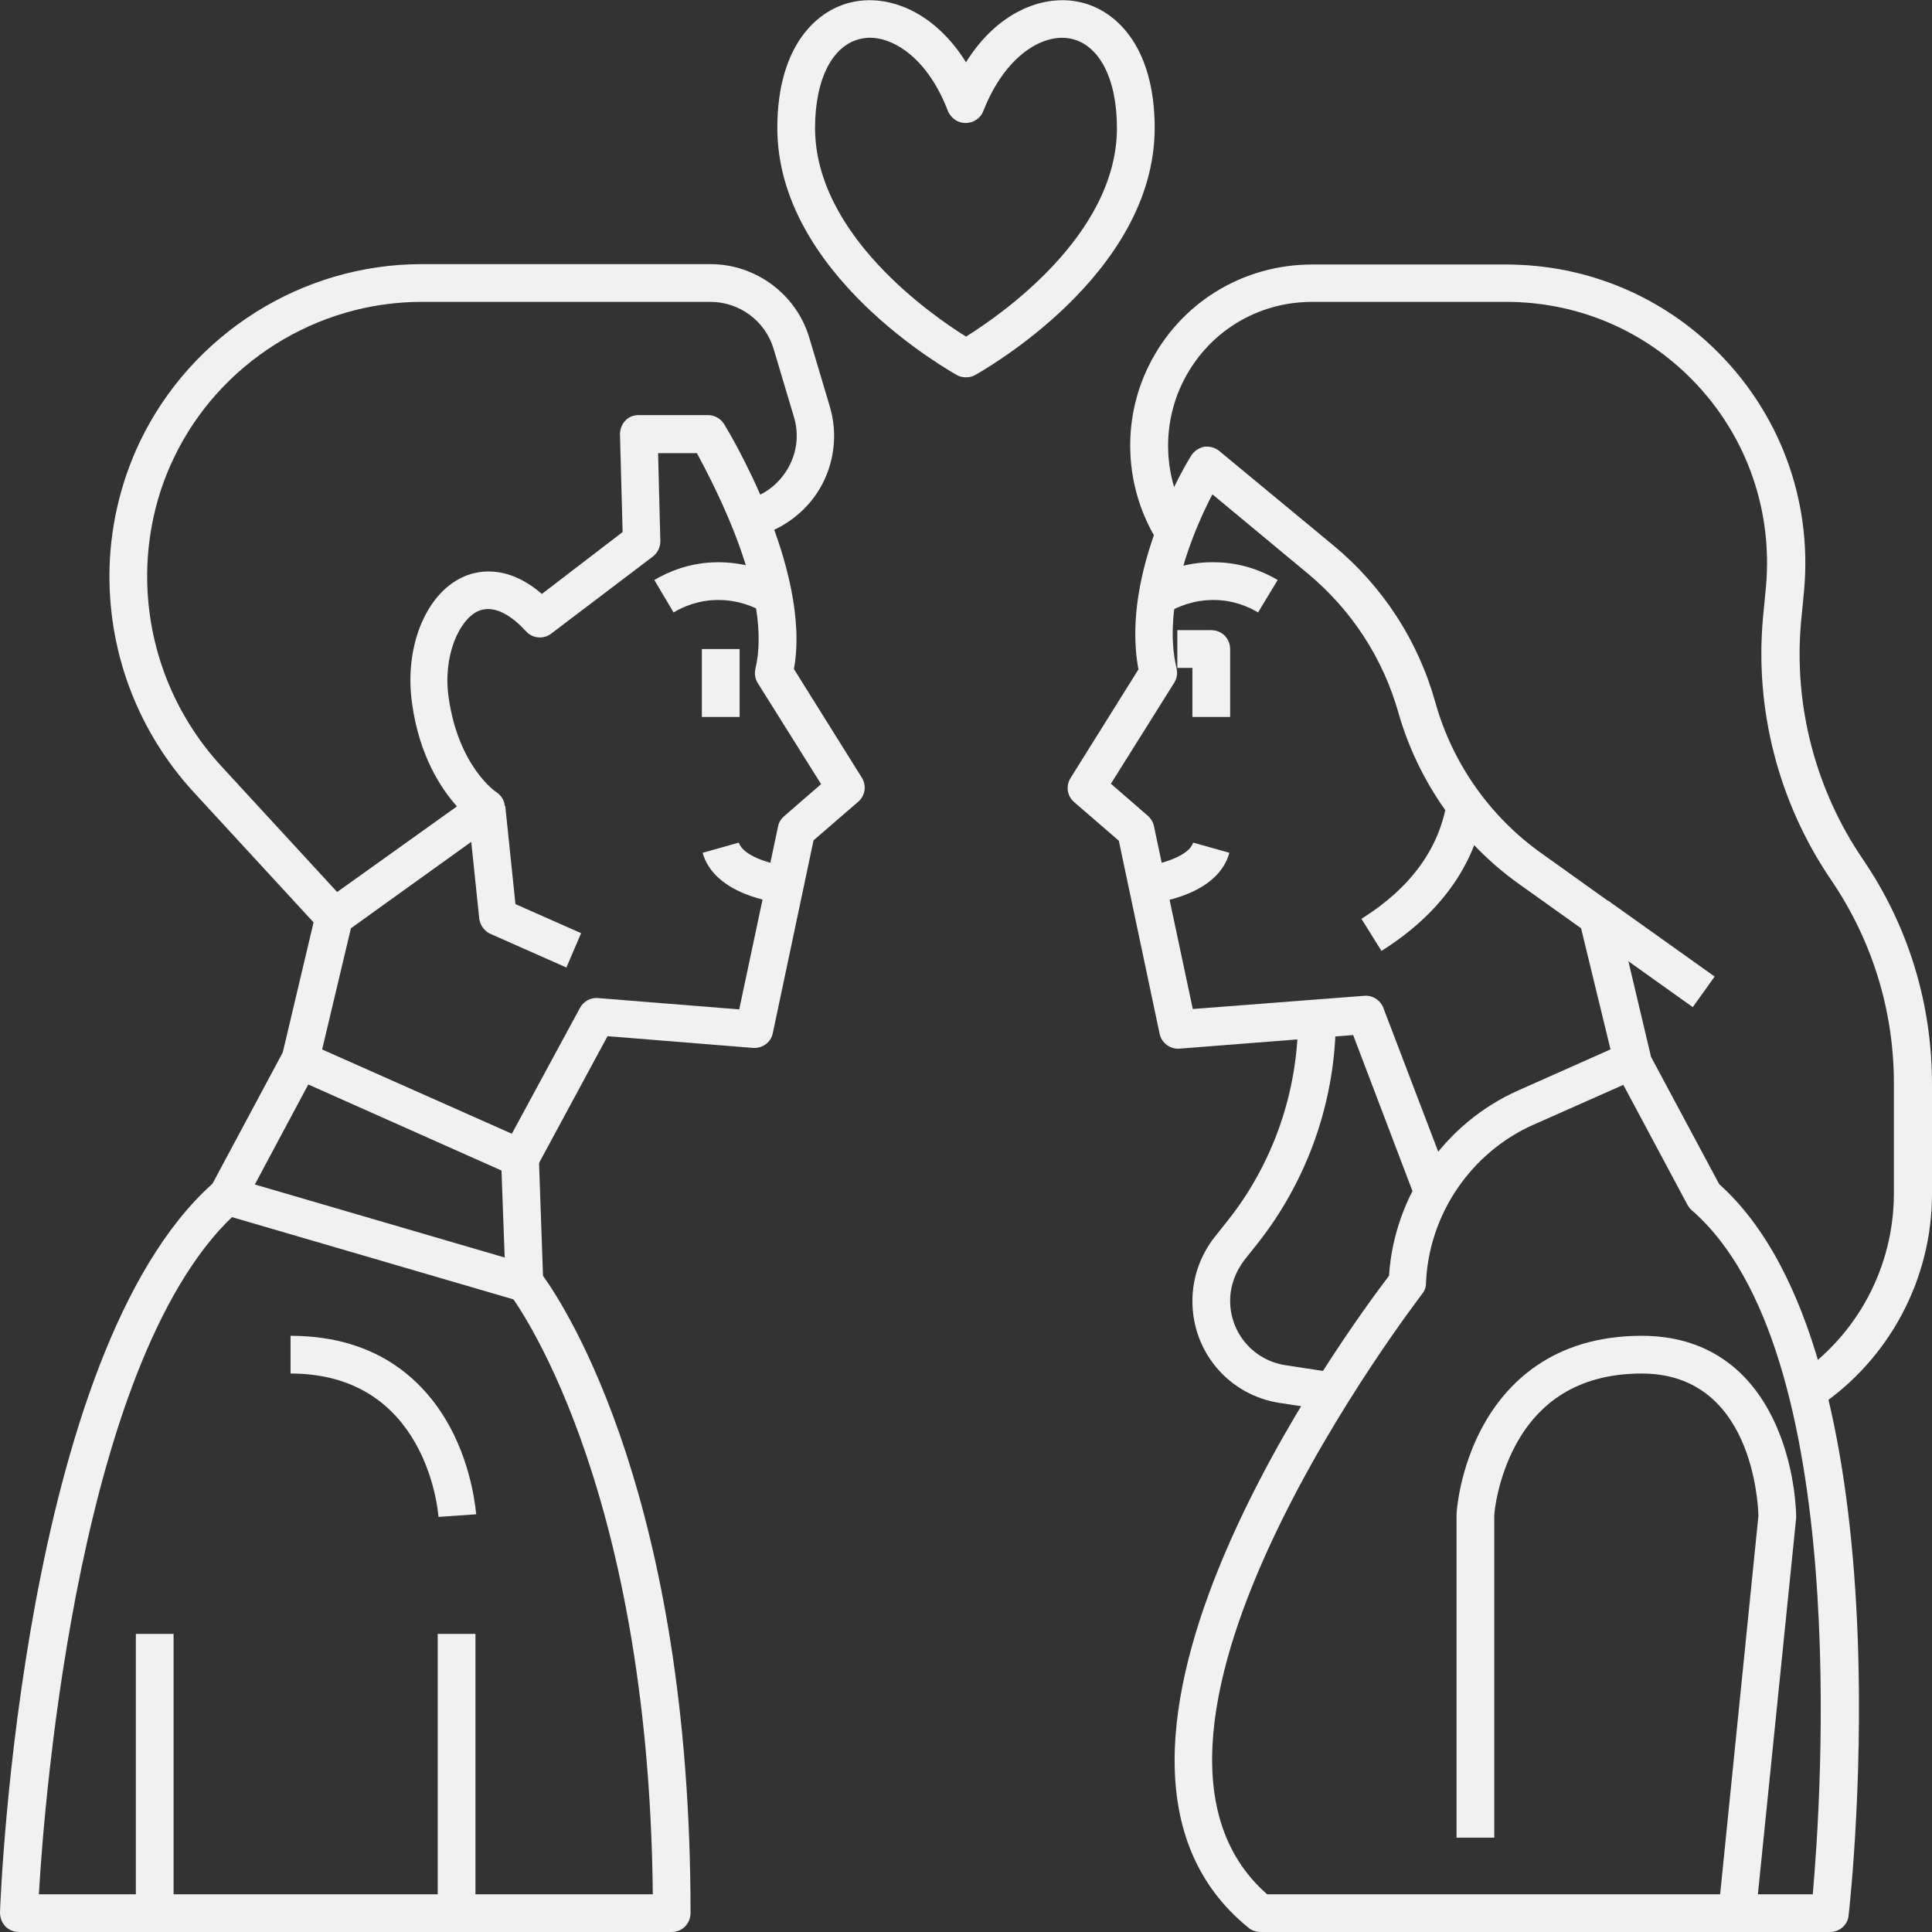
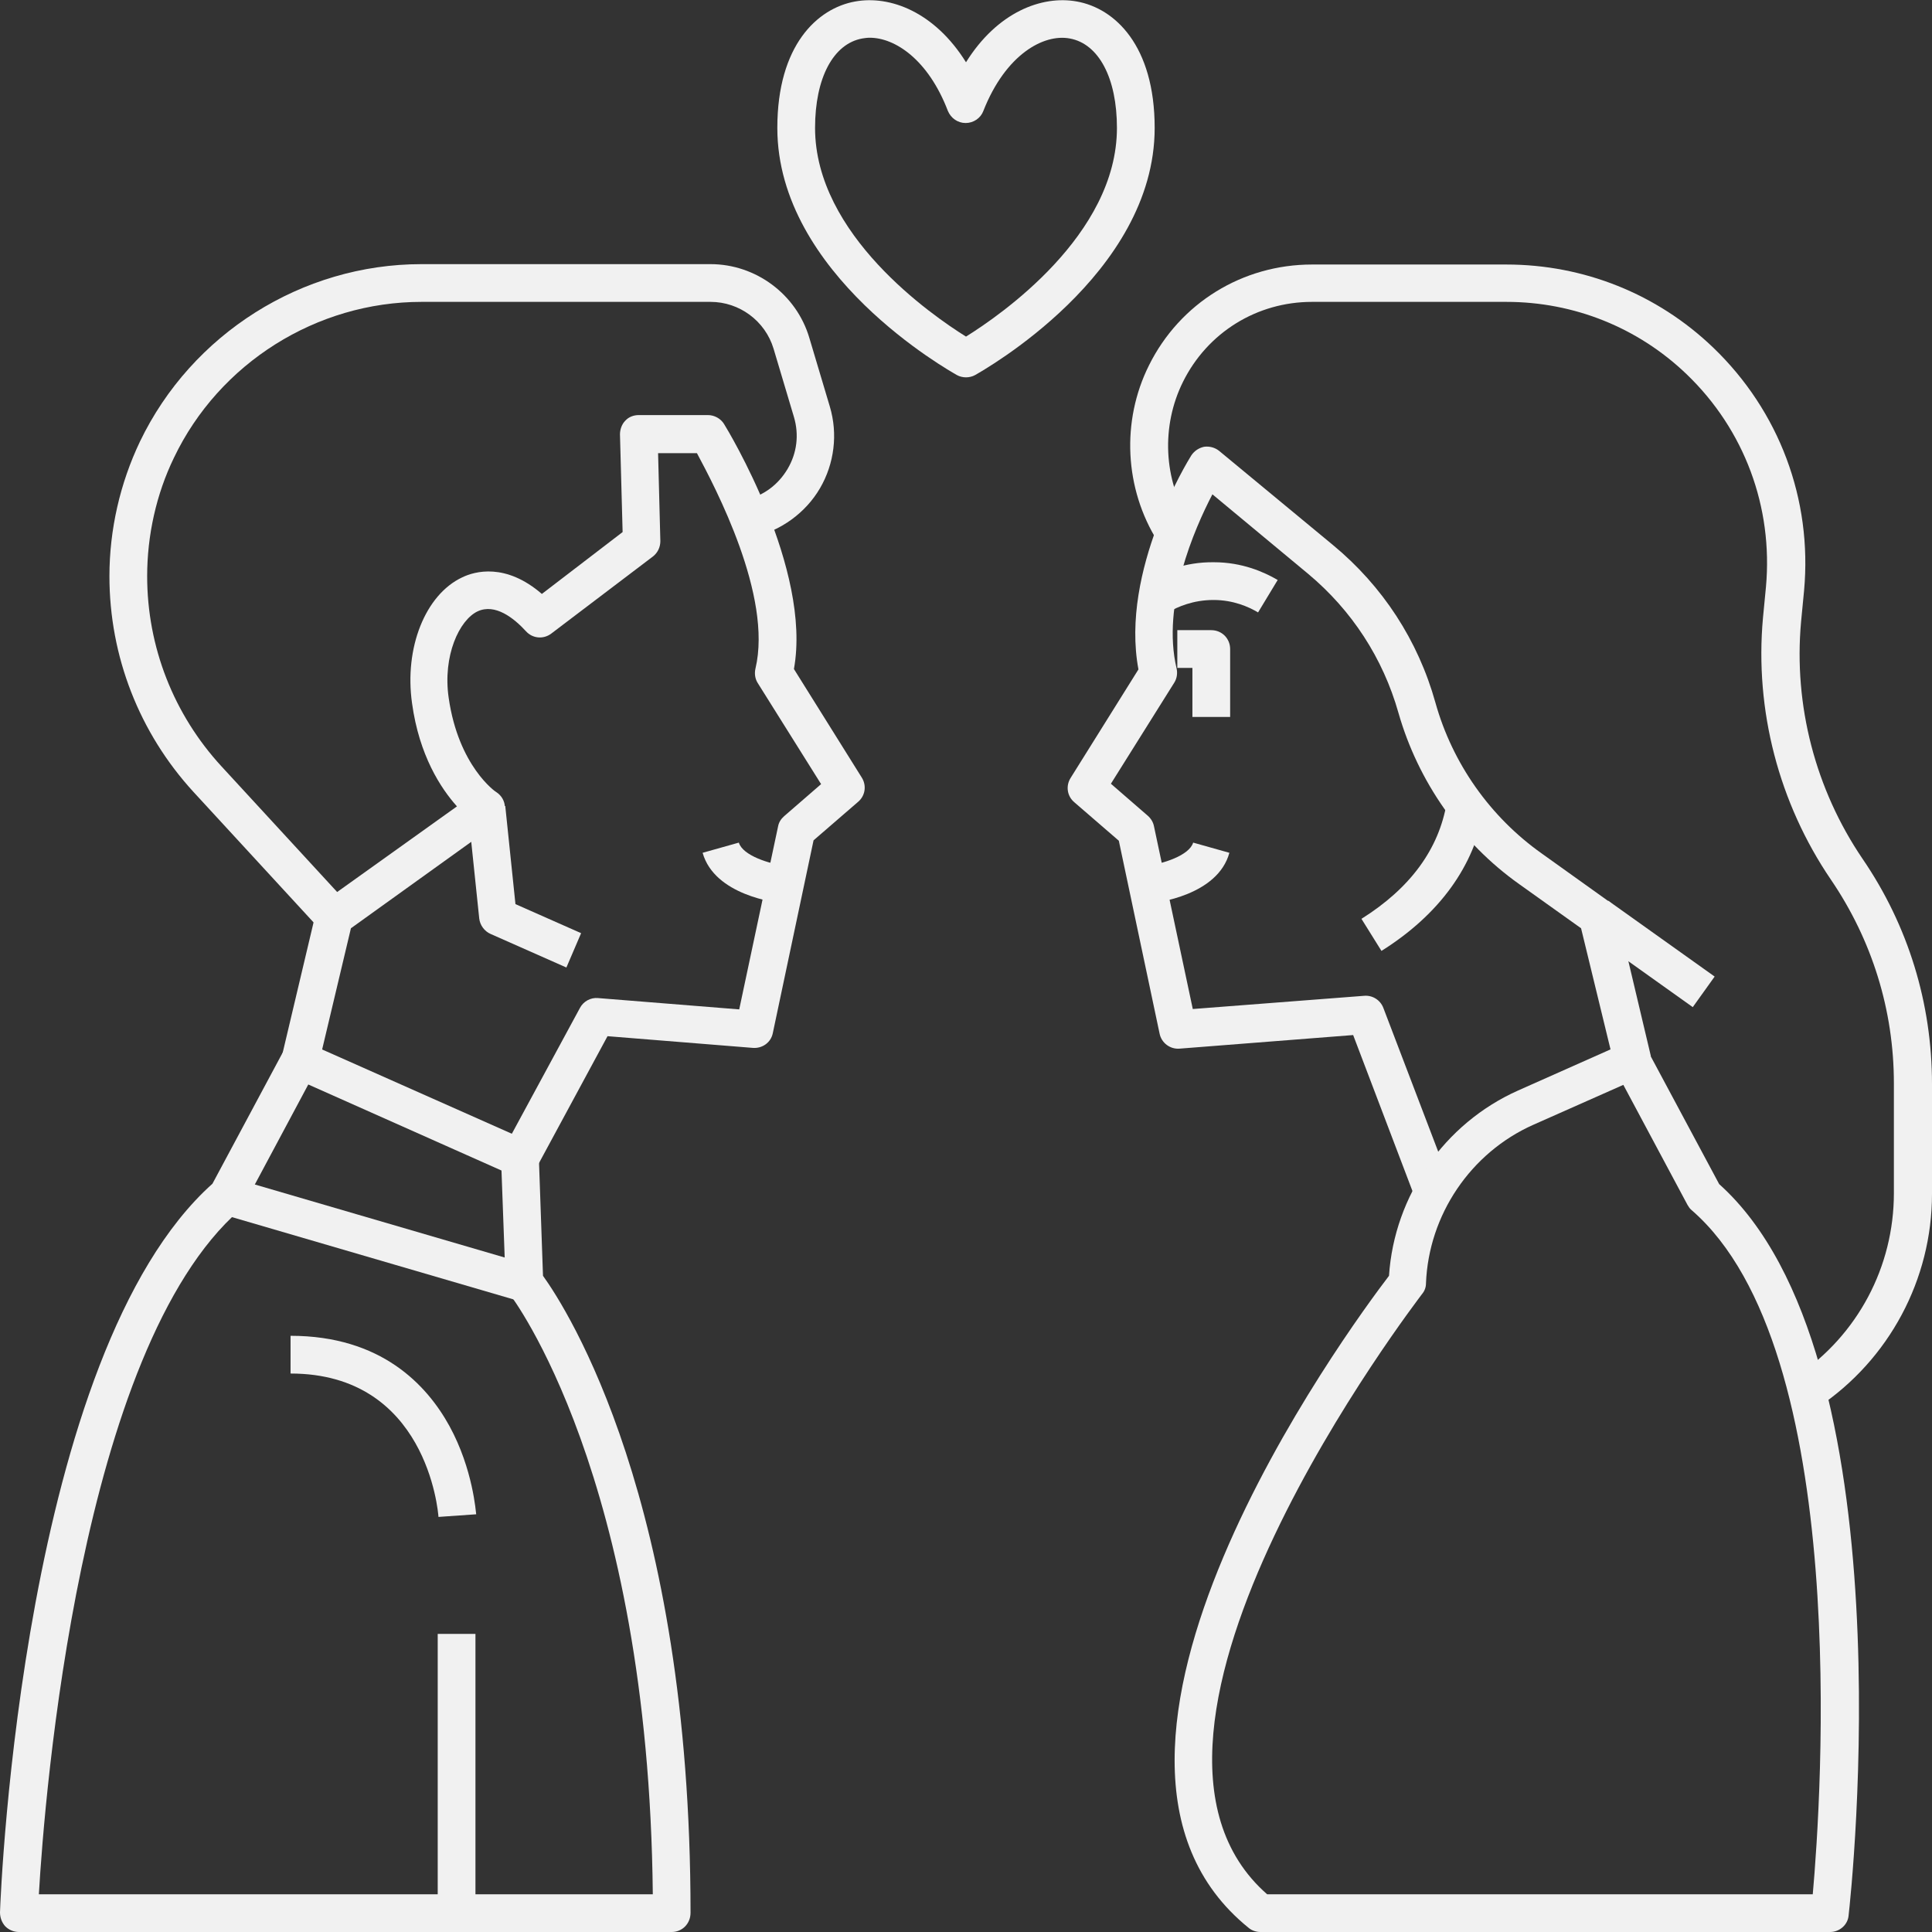
<svg xmlns="http://www.w3.org/2000/svg" version="1.1" id="Layer_1" x="0" y="0" viewBox="0 0 512 512" style="enable-background:new 0 0 512 512" xml:space="preserve">
  <rect x="0" y="0" width="512" height="512" fill="#333333" stroke="none" />
  <style>.st0{fill:#f1f1f1}</style>
  <g id="XMLID_1_">
    <g id="XMLID_3313_">
      <g id="XMLID_3526_">
        <path id="XMLID_2723_" class="st0" d="m142.2 309.4-8.8-4.8 20.3-37.5c.9-1.7 2.8-2.8 4.8-2.6l37.4 3 10.3-48.5c.2-1.1.8-2 1.6-2.7l9.8-8.5-16.8-26.8c-.7-1.1-.9-2.5-.6-3.8 4.6-19.3-10.7-48.1-15.5-57.1h-10.3l.6 23.3c0 1.6-.7 3.1-2 4.1l-26.9 20.4c-2.1 1.6-5 1.3-6.7-.6-3.3-3.6-8.2-7.4-12.8-5.3-4.9 2.3-9.3 11.8-7.7 22.9 2.6 18.2 12.5 25 12.6 25 1.4.9 2.3 2.4 2.3 4.1s-.7 3.2-2.1 4.2L93 246l-8.6 36.2-9.7-2.3 9-38c.3-1.2 1-2.2 2-2.9l35.4-25.3c-4.3-4.8-10-13.5-11.9-27.3-2.1-14.7 3.5-28.8 13.3-33.4 3.3-1.6 11.5-3.9 21.1 4.4L165 141l-.7-25.9c0-1.3.5-2.7 1.4-3.6.9-1 2.2-1.5 3.6-1.5h18.3c1.7 0 3.4.9 4.3 2.4 1 1.6 23.3 38.4 18.5 64.9l18 28.8c1.3 2.1.9 4.8-1 6.4l-11.8 10.2-10.8 51.1c-.5 2.5-2.8 4.1-5.3 3.9l-38.5-3.1-18.8 34.8z" />
      </g>
      <g id="XMLID_439_">
        <path id="XMLID_2722_" class="st0" d="m84.9 246.4-33.6-36.5c-14.4-15.7-22.3-36-22.3-57.2 0-12.3 2.8-24.6 8.1-35.7C50.8 88.5 80 70 111.7 70h76.6c12 0 22.8 8 26.2 19.6l5.4 18.1c2.2 7.3 1.2 15.2-2.6 21.7s-10.3 11.2-17.6 12.9l-2.2-9.8c4.8-1.1 8.7-4 11.2-8.2s3.1-9.1 1.7-13.8L205 92.4c-2.2-7.3-9-12.4-16.7-12.4h-76.6c-27.8 0-53.6 16.2-65.6 41.3-4.7 9.7-7.1 20.6-7.1 31.4 0 18.7 7 36.6 19.7 50.4l33.6 36.5-7.4 6.8z" />
      </g>
      <g id="XMLID_1036_">
        <path id="XMLID_2716_" class="st0" d="M178 512H5c-1.4 0-2.7-.6-3.6-1.5-.9-1-1.4-2.3-1.4-3.7.2-6.1 6.1-148.2 56.3-193.1l18.8-35.1c1.2-2.3 4-3.3 6.4-2.2l58.3 25.9c1.7.8 2.9 2.5 3 4.4l1.1 31.4c6.4 8.9 39.1 59.7 39.1 168.8 0 2.9-2.2 5.1-5 5.1zM10.3 502H173c-1.1-111-37.5-158.5-37.9-159-.7-.8-1-1.9-1.1-2.9l-1.1-29.9-51.2-22.8-17 31.8c-.3.5-.7 1-1.1 1.4C21.2 357.5 11.8 476 10.3 502z" />
      </g>
      <g id="XMLID_434_">
        <path id="XMLID_2715_" class="st0" d="m61.7 312.2 78.7 23-2.8 9.6-78.7-23 2.8-9.6z" />
      </g>
      <g id="XMLID_640_">
-         <path id="XMLID_2712_" class="st0" d="M186 172h10v18h-10v-18z" />
+         <path id="XMLID_2712_" class="st0" d="M186 172h10h-10v-18z" />
      </g>
      <g id="XMLID_440_">
        <path id="XMLID_2711_" class="st0" d="m150.1 256.4-20.1-8.9c-1.6-.7-2.8-2.3-3-4.1l-3-28.8 9.9-1 2.7 26 17.4 7.7-3.9 9.1z" />
      </g>
      <g id="XMLID_436_">
-         <path id="XMLID_2710_" class="st0" d="M202.4 162.3c-2.5-1.5-6.7-3.3-12.1-3.3-5.2 0-9.3 1.8-11.8 3.3l-5.1-8.6c3.6-2.1 9.4-4.7 16.9-4.7 7.7 0 13.6 2.5 17.3 4.7l-5.2 8.6z" />
-       </g>
+         </g>
      <g id="XMLID_1035_">
        <path id="XMLID_2708_" class="st0" d="m375.1 317.7-16.5-43.4-46 3.6c-2.5.2-4.8-1.5-5.3-4l-10.8-51.1-11.8-10.2c-1.9-1.6-2.3-4.3-1-6.4l18-28.8c-4.9-26.2 13.2-55.4 14-56.7.8-1.2 2-2 3.4-2.3 1.4-.2 2.9.2 4 1.1l30.1 24.9c13.2 10.9 22.6 25.3 27.2 41.8 4.5 16.1 14.5 30.3 28.2 40l17.9 12.8c1 .7 1.7 1.7 2 2.9l9 38-9.7 2.3L419 246l-16.4-11.7c-15.5-11-26.8-27.2-32-45.4-4.1-14.5-12.4-27.2-23.9-36.8L321.3 131c-4.8 9.2-13.5 29.2-9.5 46.1.3 1.3.1 2.7-.6 3.8l-16.8 26.8 9.8 8.5c.8.7 1.4 1.7 1.6 2.7l10.3 48.5 45.4-3.5c2.2-.2 4.3 1.1 5.1 3.2l17.9 46.9-9.4 3.7z" />
      </g>
      <g id="XMLID_548_">
        <path id="XMLID_2705_" class="st0" d="M485 512H334c-1.1 0-2.3-.4-3.1-1.1-56.7-45.8 26.5-158.8 37.2-172.8 1.4-21.3 14.7-40.4 34.2-49.1l28.1-12.5c2.4-1.1 5.2-.1 6.4 2.2l18.8 35.1c50.4 45.2 35 187.7 34.3 193.8-.2 2.5-2.4 4.4-4.9 4.4zm-149.2-10h144.6c2.2-24.6 10.5-144.4-32.1-181.3-.5-.4-.8-.9-1.1-1.4l-17-31.8-23.9 10.6c-16.6 7.4-27.7 23.9-28.4 42 0 1.1-.4 2.1-1.1 2.9-.8 1.2-89.7 116.3-41 159z" />
      </g>
      <g id="XMLID_522_">
        <path id="XMLID_2704_" class="st0" d="M326 190h-10v-13h-4v-10h9c2.8 0 5 2.2 5 5v18z" />
      </g>
      <g id="XMLID_443_">
        <path id="XMLID_2703_" class="st0" d="M333.4 162.3c-2.5-1.5-6.6-3.3-11.8-3.3-5.4 0-9.5 1.8-12.1 3.3l-5.1-8.6c3.6-2.2 9.6-4.8 17.3-4.7 7.5 0 13.3 2.6 16.9 4.7l-5.2 8.6z" />
      </g>
      <g id="XMLID_553_">
        <path id="XMLID_2702_" class="st0" d="M207.5 239.4c-1.8-.2-18.1-2.1-21.3-13.4l9.6-2.7c1 3.4 8.1 5.7 12.7 6.2l-1 9.9z" />
      </g>
      <g id="XMLID_551_">
        <path id="XMLID_2700_" class="st0" d="m304.5 239.4-1-9.9c4.6-.5 11.7-2.8 12.7-6.2l9.6 2.7c-3.1 11.3-19.4 13.3-21.3 13.4z" />
      </g>
      <g id="XMLID_437_">
        <path id="XMLID_2699_" class="st0" d="m366.1 252-5.3-8.5c12.9-8.1 20.5-18.4 22.6-30.8l9.9 1.7c-2.5 15.1-11.9 28-27.2 37.6z" />
      </g>
      <g id="XMLID_85_">
        <path id="XMLID_2697_" class="st0" d="m426.2 238.7 28.2 20.1-5.8 8.1-28.2-20.1 5.8-8.1z" />
      </g>
      <g id="XMLID_569_">
        <g id="XMLID_572_">
          <path id="XMLID_2696_" class="st0" d="m481.7 373-5.6-8.3c16.2-10.9 25.8-29 25.8-48.5v-29.1c0-19.4-5.8-38-16.7-54-13.8-20.3-20.2-44.9-18-69.3l.8-8.3c1.9-21.1-5.7-41.6-21-56.3C434.1 86.8 417.1 80 399.2 80h-51.5c-14.6 0-27.7 8.1-34.2 21.2-5.8 11.7-5.2 25.9 1.8 37l.2.3-8.5 5.3-.2-.3c-8.8-14-9.7-31.9-2.3-46.7 8.2-16.5 24.8-26.7 43.2-26.7h51.5c20.5 0 40 7.8 54.8 22 17.5 16.8 26.3 40.2 24.1 64.4l-.8 8.3c-2 22.1 3.8 44.4 16.3 62.8 12.1 17.7 18.4 38.3 18.4 59.7v29.1c0 22.6-11.3 43.9-30.3 56.6z" />
        </g>
        <g id="XMLID_552_">
-           <path id="XMLID_2695_" class="st0" d="m352.3 373.8-13.1-2c-13.4-2-23.2-13.4-23.2-27 0-6.2 2.1-12.2 6-17.1l3.1-3.9c12.2-15.2 18.9-34.4 18.9-53.9h10c0 21.8-7.5 43.1-21.1 60.1l-3.1 3.9c-2.4 3.1-3.8 6.9-3.8 10.8 0 8.6 6.2 15.8 14.7 17.1l13.1 2-1.5 10z" />
-         </g>
+           </g>
      </g>
      <g id="XMLID_639_">
        <path id="XMLID_2691_" class="st0" d="M256 100c-.8 0-1.7-.2-2.4-.6-1.9-1.1-47.6-26.6-47.6-65.5C206 12 216.6 2.2 226.6.4c9.3-1.7 21.1 2.8 29.4 16.1C264.3 3.2 276.1-1.3 285.4.4 295.4 2.2 306 12 306 33.9c0 38.9-45.7 64.4-47.6 65.5-.7.4-1.6.6-2.4.6zm-25.5-90c-.7 0-1.4.1-2 .2-7.7 1.4-12.5 10.5-12.5 23.7 0 28.3 31 49.7 40 55.3 9-5.6 40-26.9 40-55.3 0-13.2-4.8-22.3-12.5-23.7-6.9-1.3-17 4.2-22.9 19.2-.7 1.9-2.6 3.2-4.7 3.2s-3.9-1.3-4.7-3.2C246 15.8 237.2 10 230.5 10z" />
      </g>
      <g id="XMLID_680_">
        <g id="XMLID_696_">
          <path id="XMLID_2690_" class="st0" d="M116.2 402c-.1-1.6-3.2-38-39.2-38v-10c24 0 36.1 13 42.1 23.9 6.3 11.5 7 23 7.1 23.4l-10 .7z" />
        </g>
        <g id="XMLID_695_">
          <path id="XMLID_2689_" class="st0" d="M116 433h10v74h-10v-74z" />
        </g>
        <g id="XMLID_698_">
-           <path id="XMLID_2688_" class="st0" d="M36 433h10v74H36v-74z" />
-         </g>
+           </g>
      </g>
      <g id="XMLID_697_">
        <g id="XMLID_444_">
-           <path id="XMLID_2687_" class="st0" d="m465.3 507.5-9.9-1L466 401.7c-.1-3.5-1.7-37.7-30.9-37.7-15.3 0-26.5 6.3-33.3 18.7-4.9 9-5.8 17.9-5.8 19V487h-10v-85.7c0-.5.7-11.9 7-23.4 6-10.9 18.1-23.9 42.1-23.9 16.7 0 29.1 8.5 35.9 24.5 4.9 11.5 5 22.9 5 23.3v.5l-10.7 105.2z" />
-         </g>
+           </g>
      </g>
    </g>
  </g>
</svg>